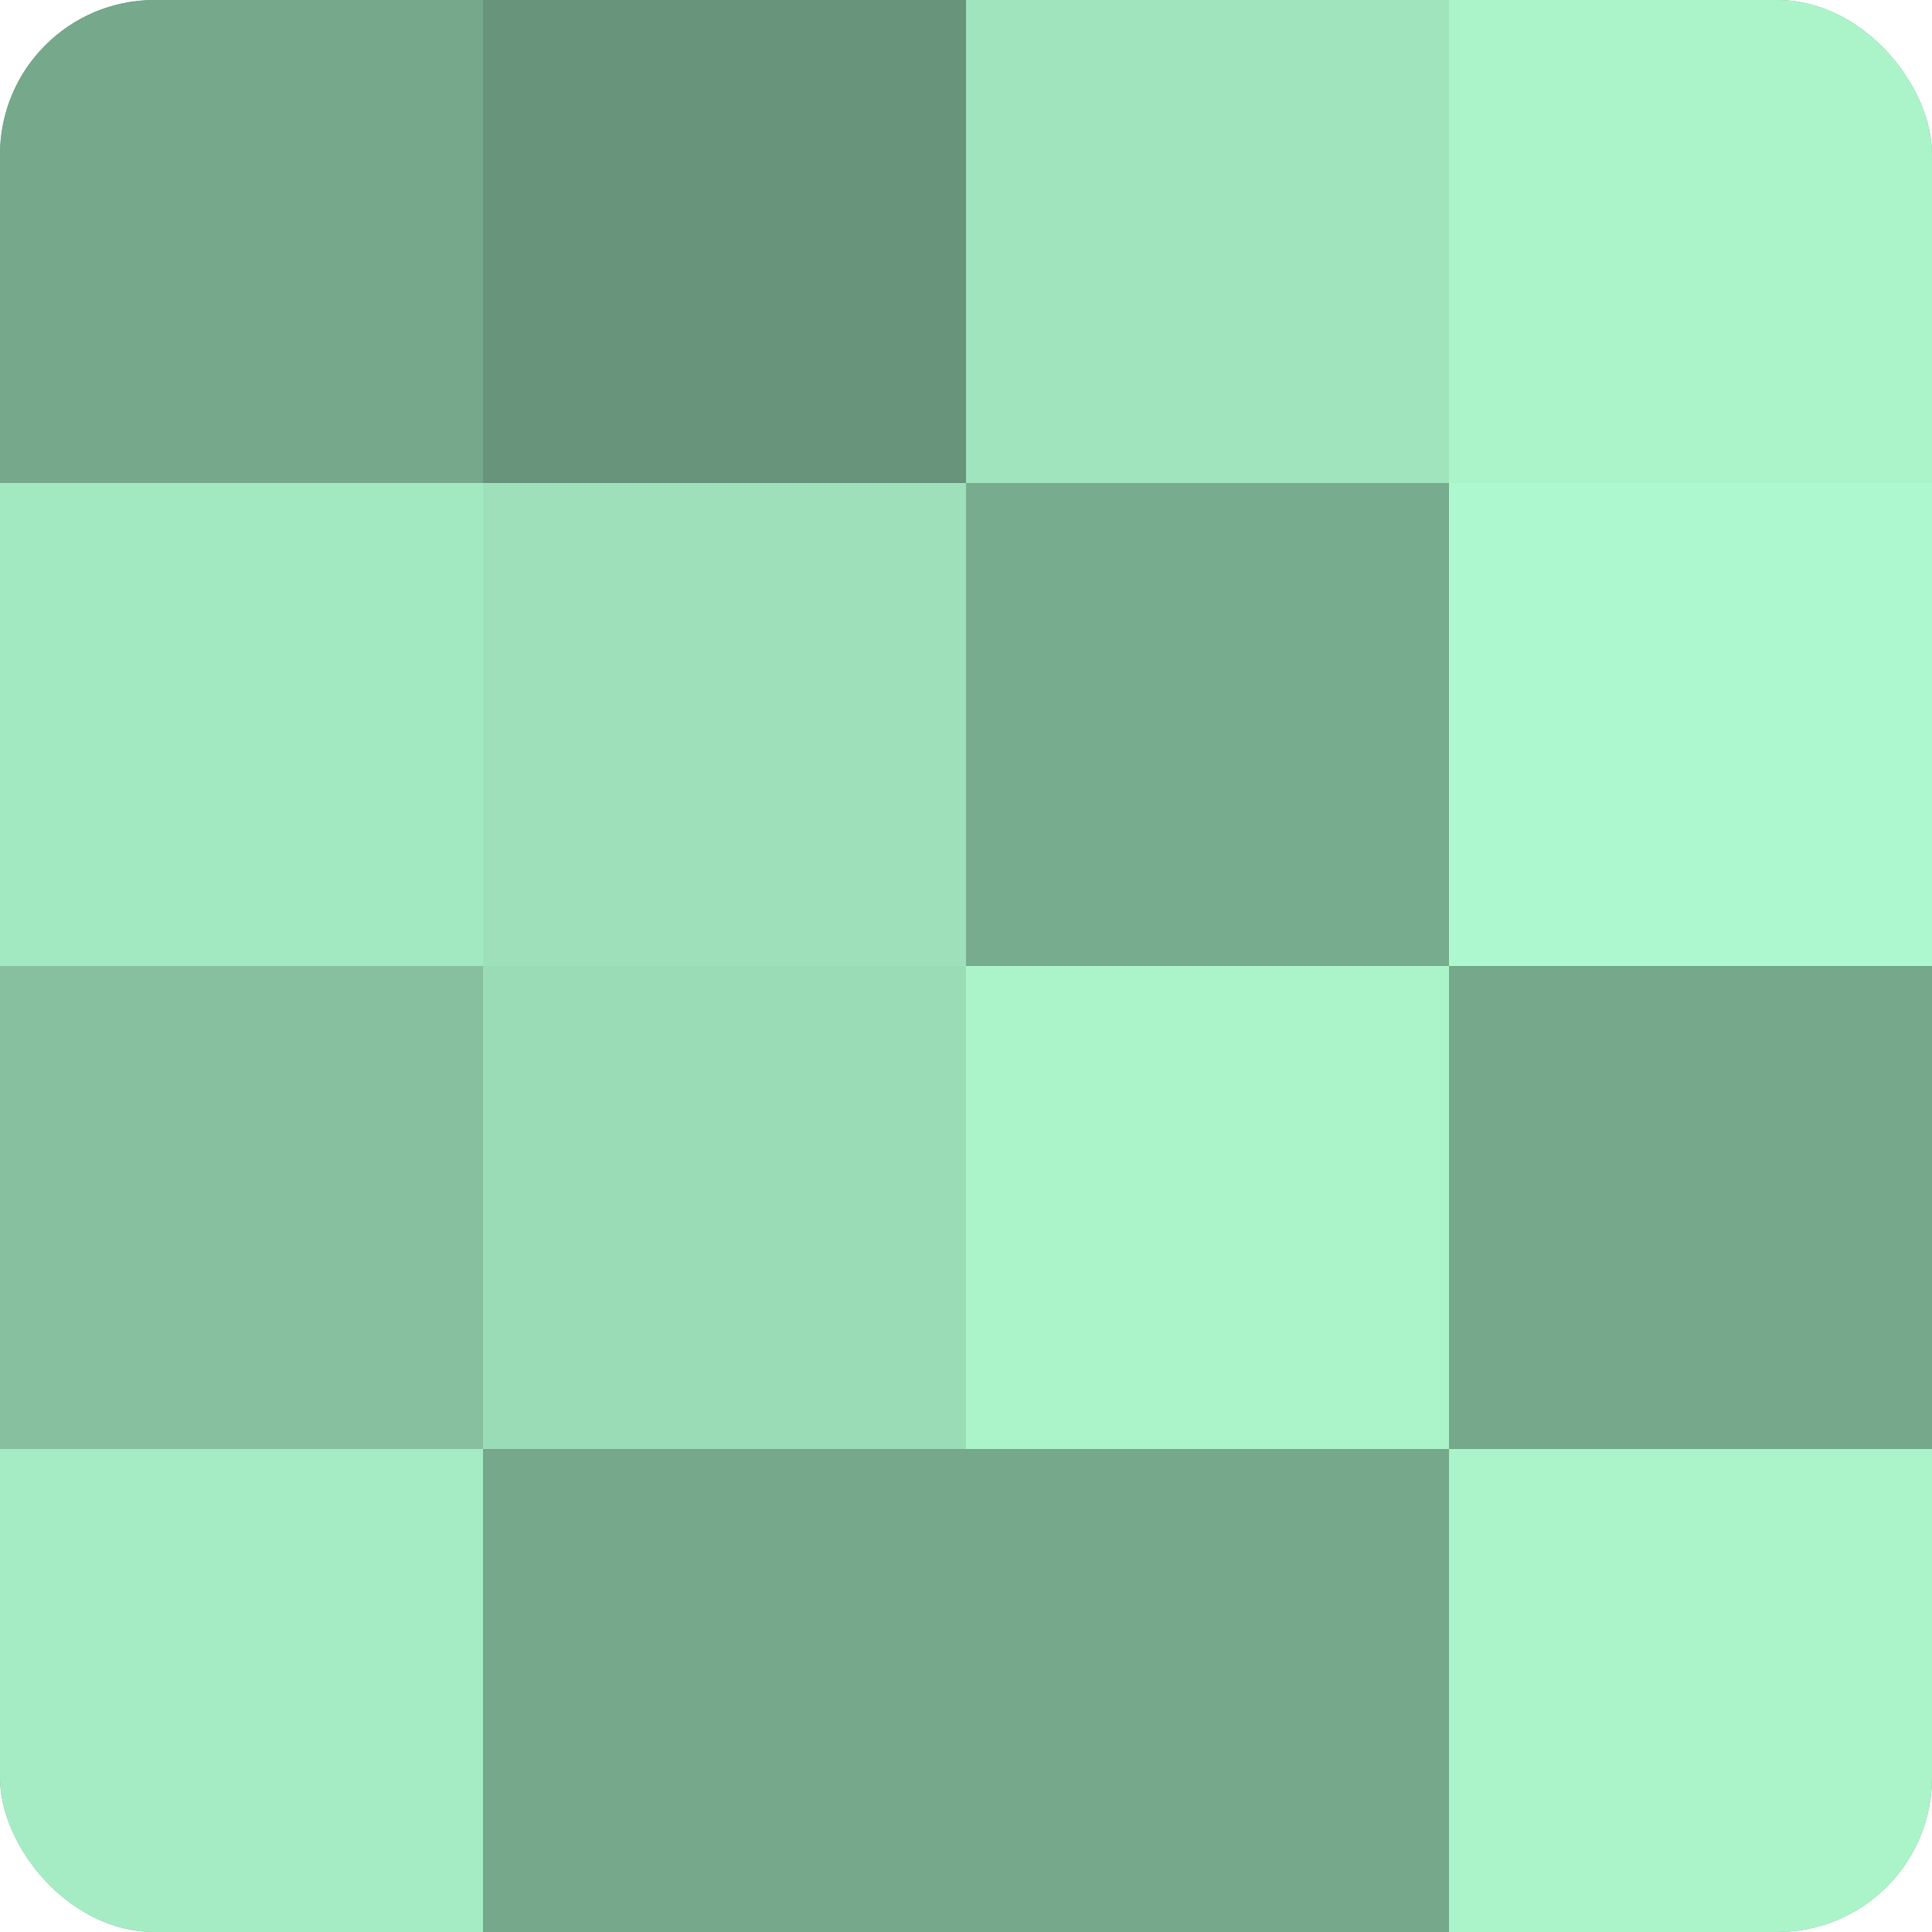
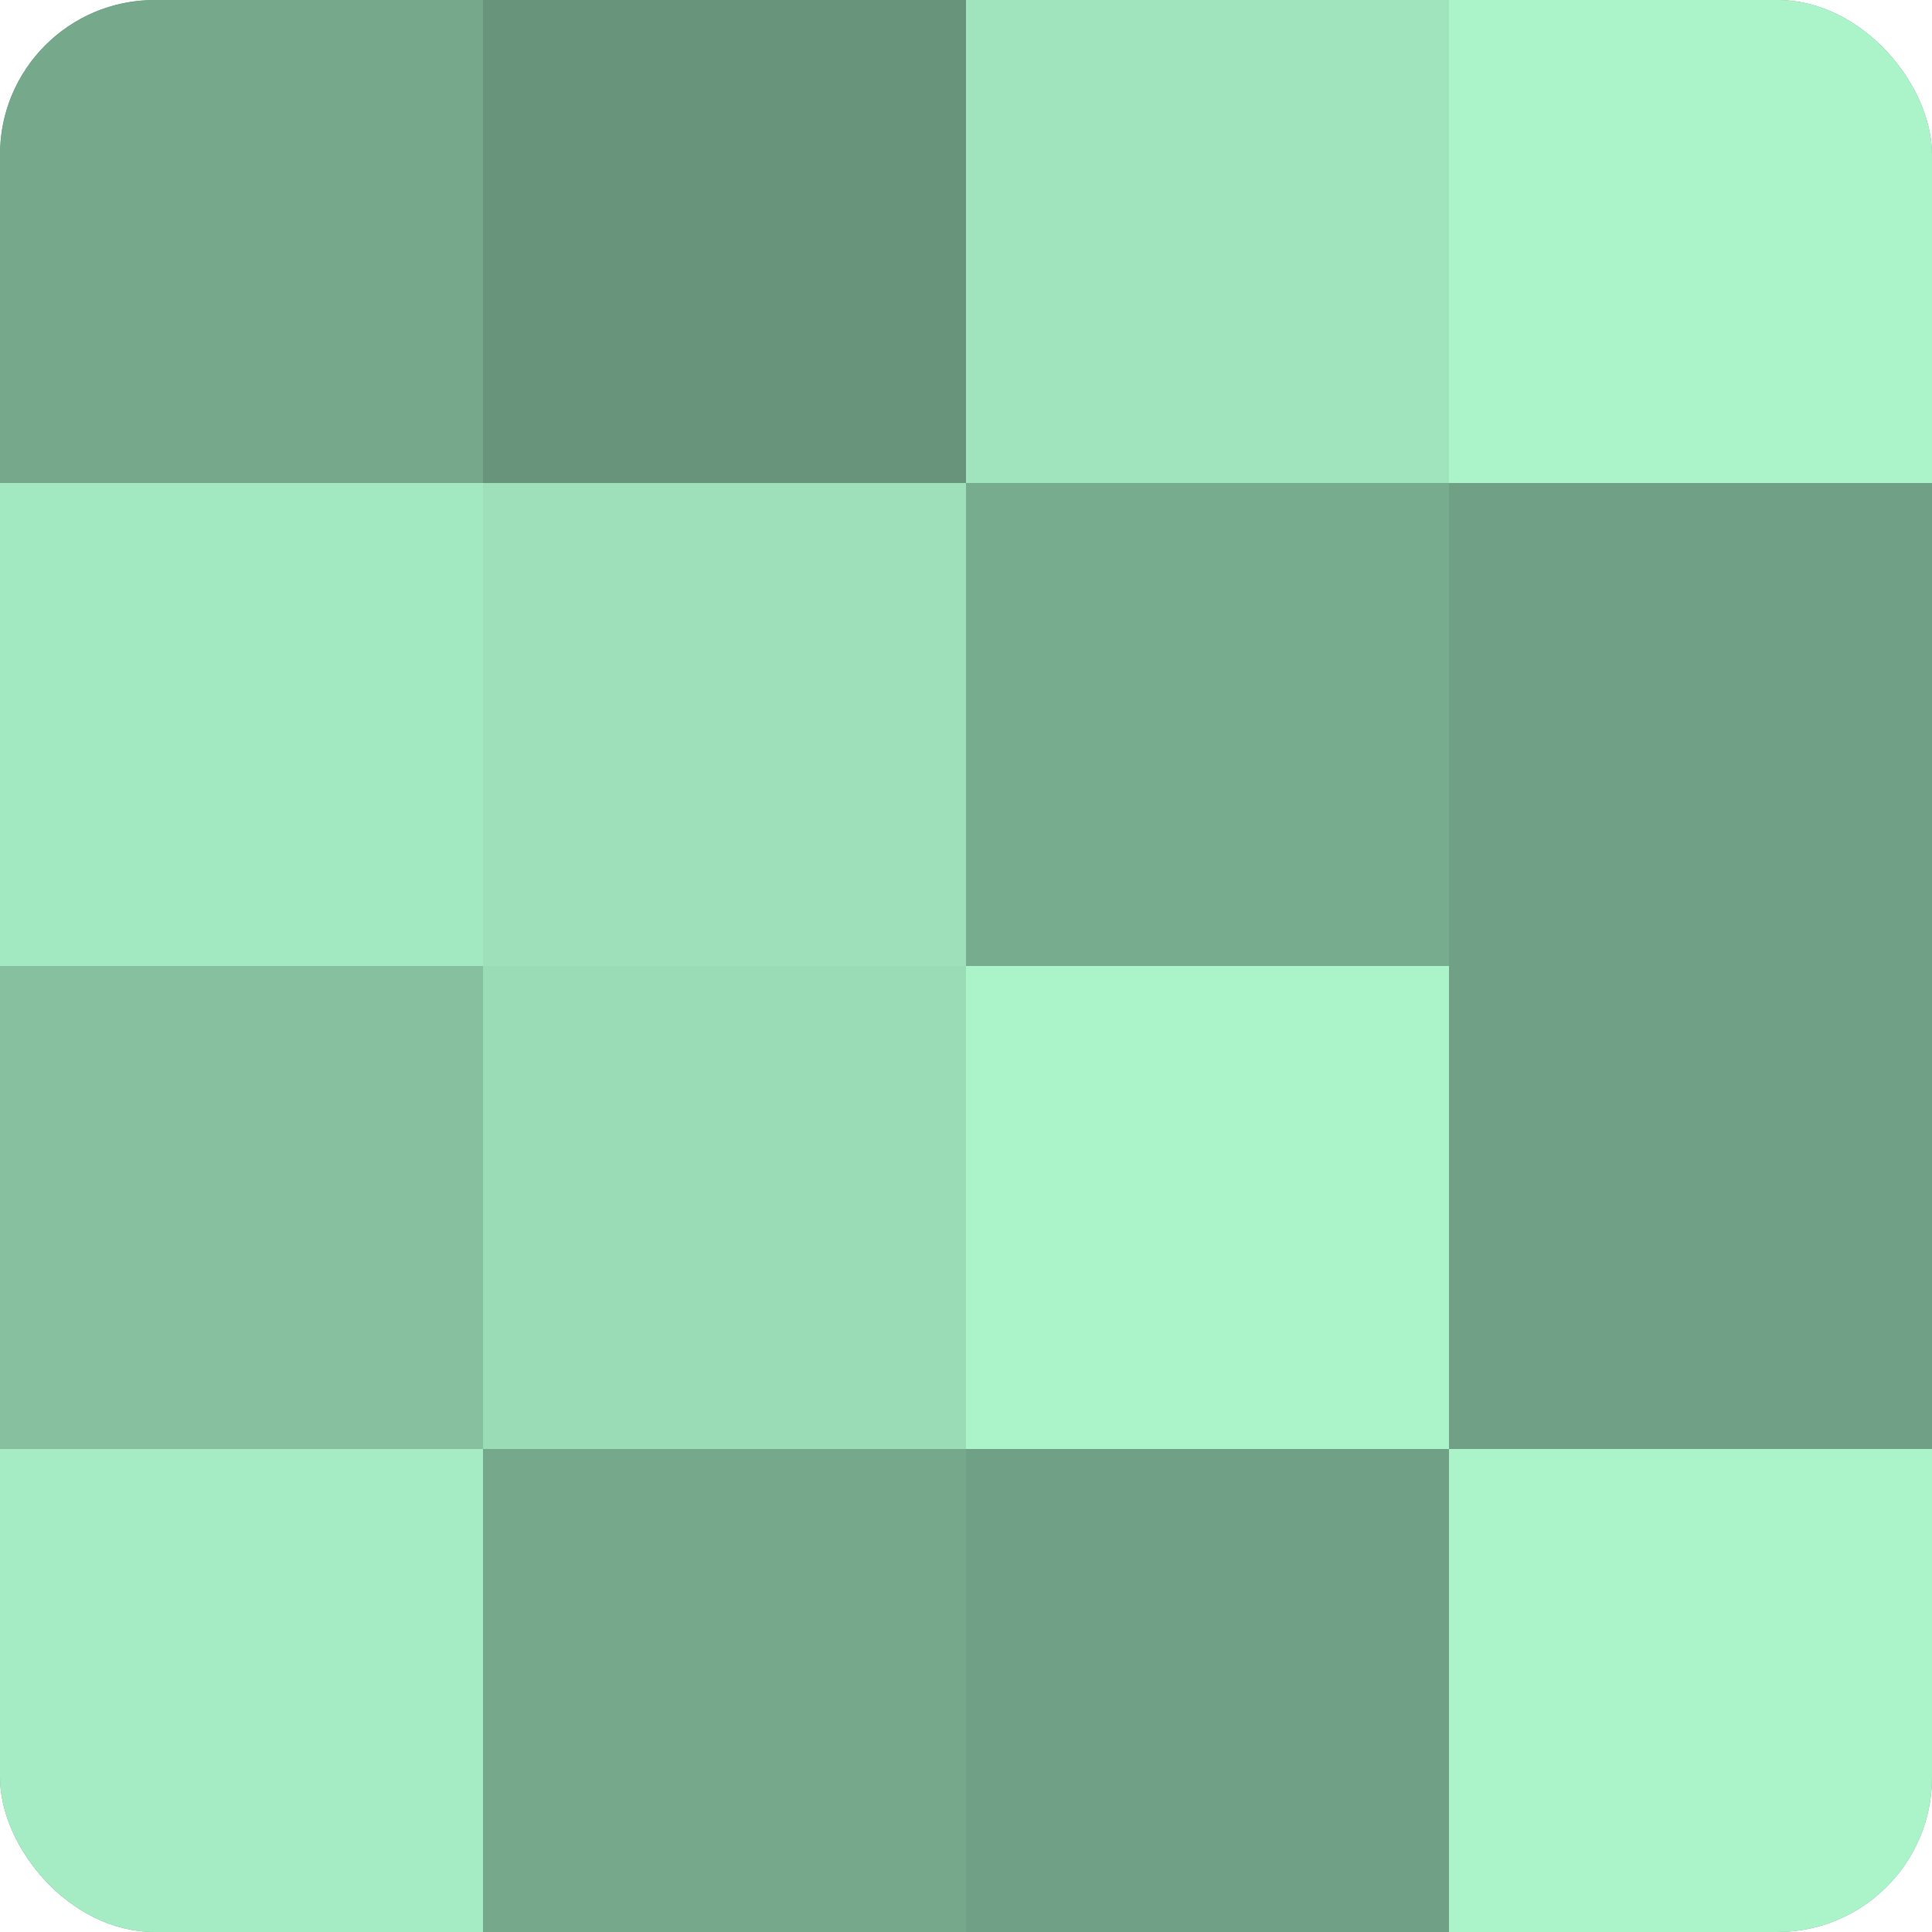
<svg xmlns="http://www.w3.org/2000/svg" width="80" height="80" viewBox="0 0 100 100" preserveAspectRatio="xMidYMid meet">
  <defs>
    <clipPath id="c" width="100" height="100">
      <rect width="100" height="100" rx="8" ry="8" />
    </clipPath>
  </defs>
  <g clip-path="url(#c)">
    <rect width="100" height="100" fill="#70a085" />
    <rect width="25" height="25" fill="#76a88b" />
    <rect y="25" width="25" height="25" fill="#a2e8c0" />
    <rect y="50" width="25" height="25" fill="#86c09f" />
    <rect y="75" width="25" height="25" fill="#a5ecc4" />
    <rect x="25" width="25" height="25" fill="#68947b" />
    <rect x="25" y="25" width="25" height="25" fill="#9de0ba" />
    <rect x="25" y="50" width="25" height="25" fill="#9adcb6" />
    <rect x="25" y="75" width="25" height="25" fill="#76a88b" />
    <rect x="50" width="25" height="25" fill="#9fe4bd" />
    <rect x="50" y="25" width="25" height="25" fill="#78ac8f" />
    <rect x="50" y="50" width="25" height="25" fill="#abf4ca" />
-     <rect x="50" y="75" width="25" height="25" fill="#76a88b" />
    <rect x="75" width="25" height="25" fill="#abf4ca" />
-     <rect x="75" y="25" width="25" height="25" fill="#adf8ce" />
-     <rect x="75" y="50" width="25" height="25" fill="#76a88b" />
    <rect x="75" y="75" width="25" height="25" fill="#abf4ca" />
  </g>
</svg>